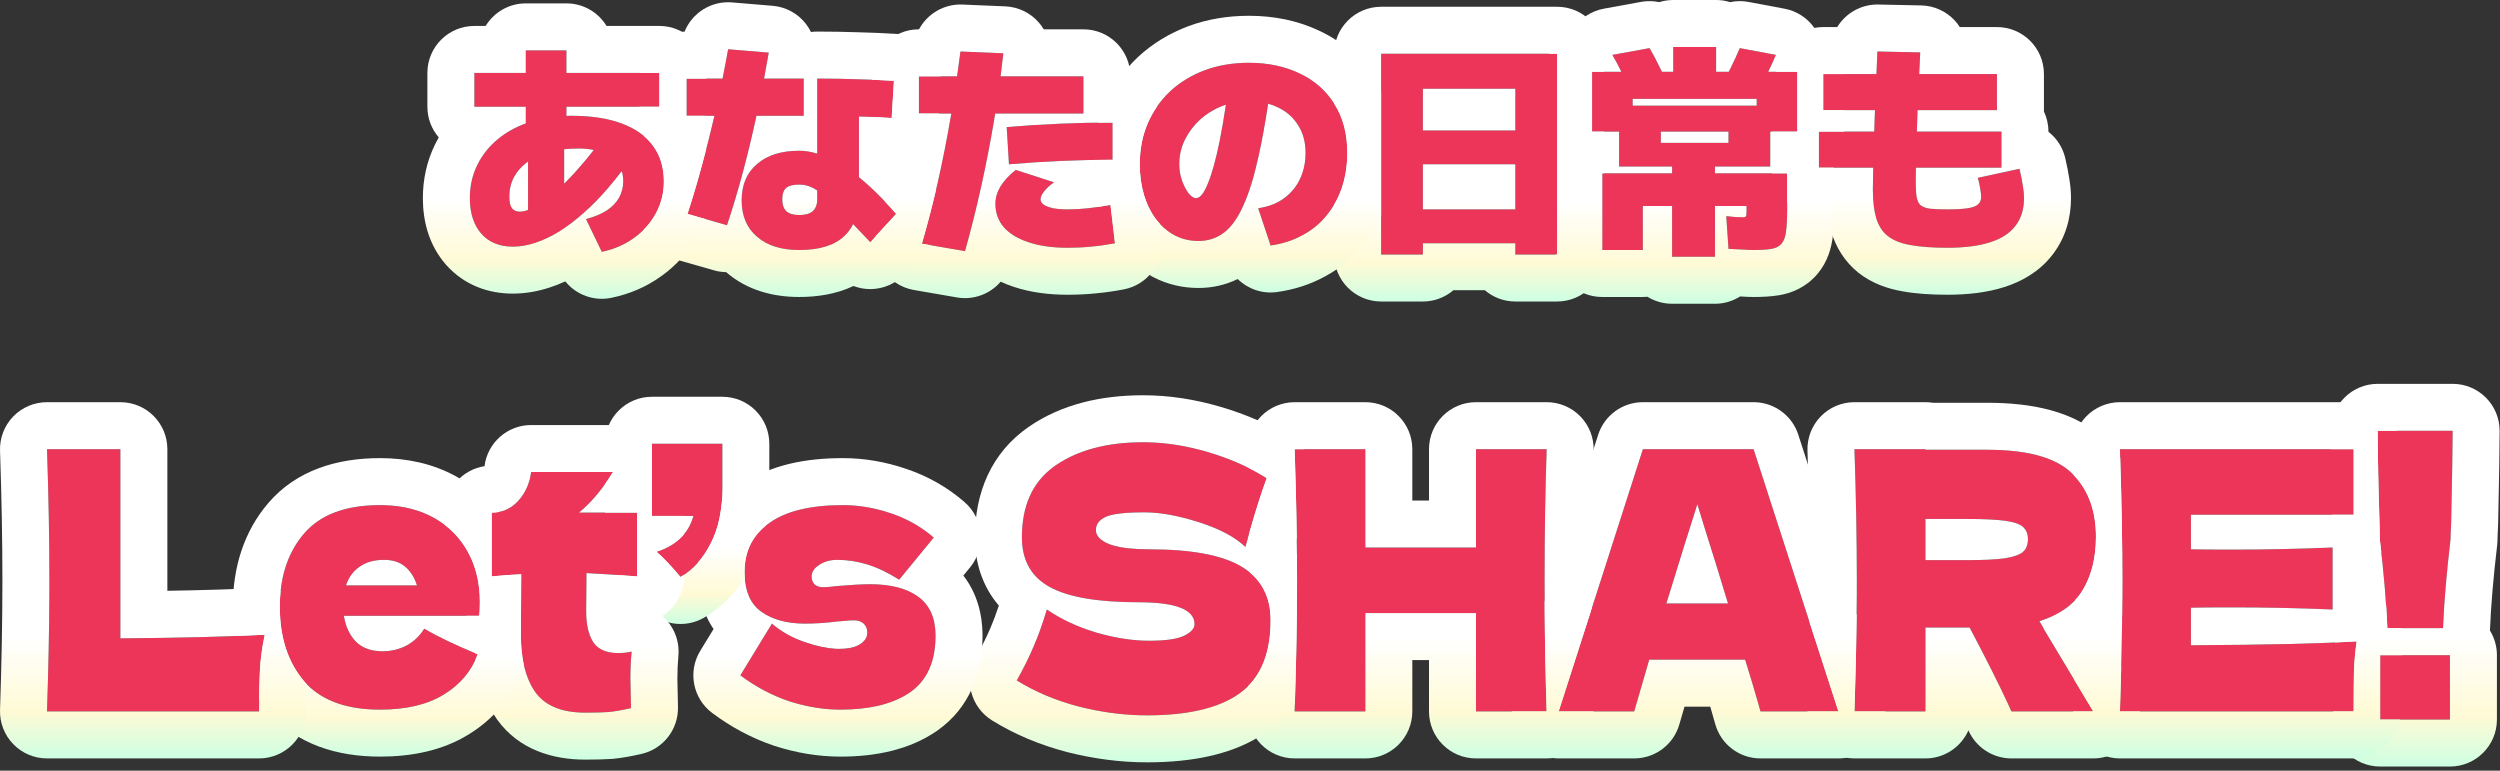
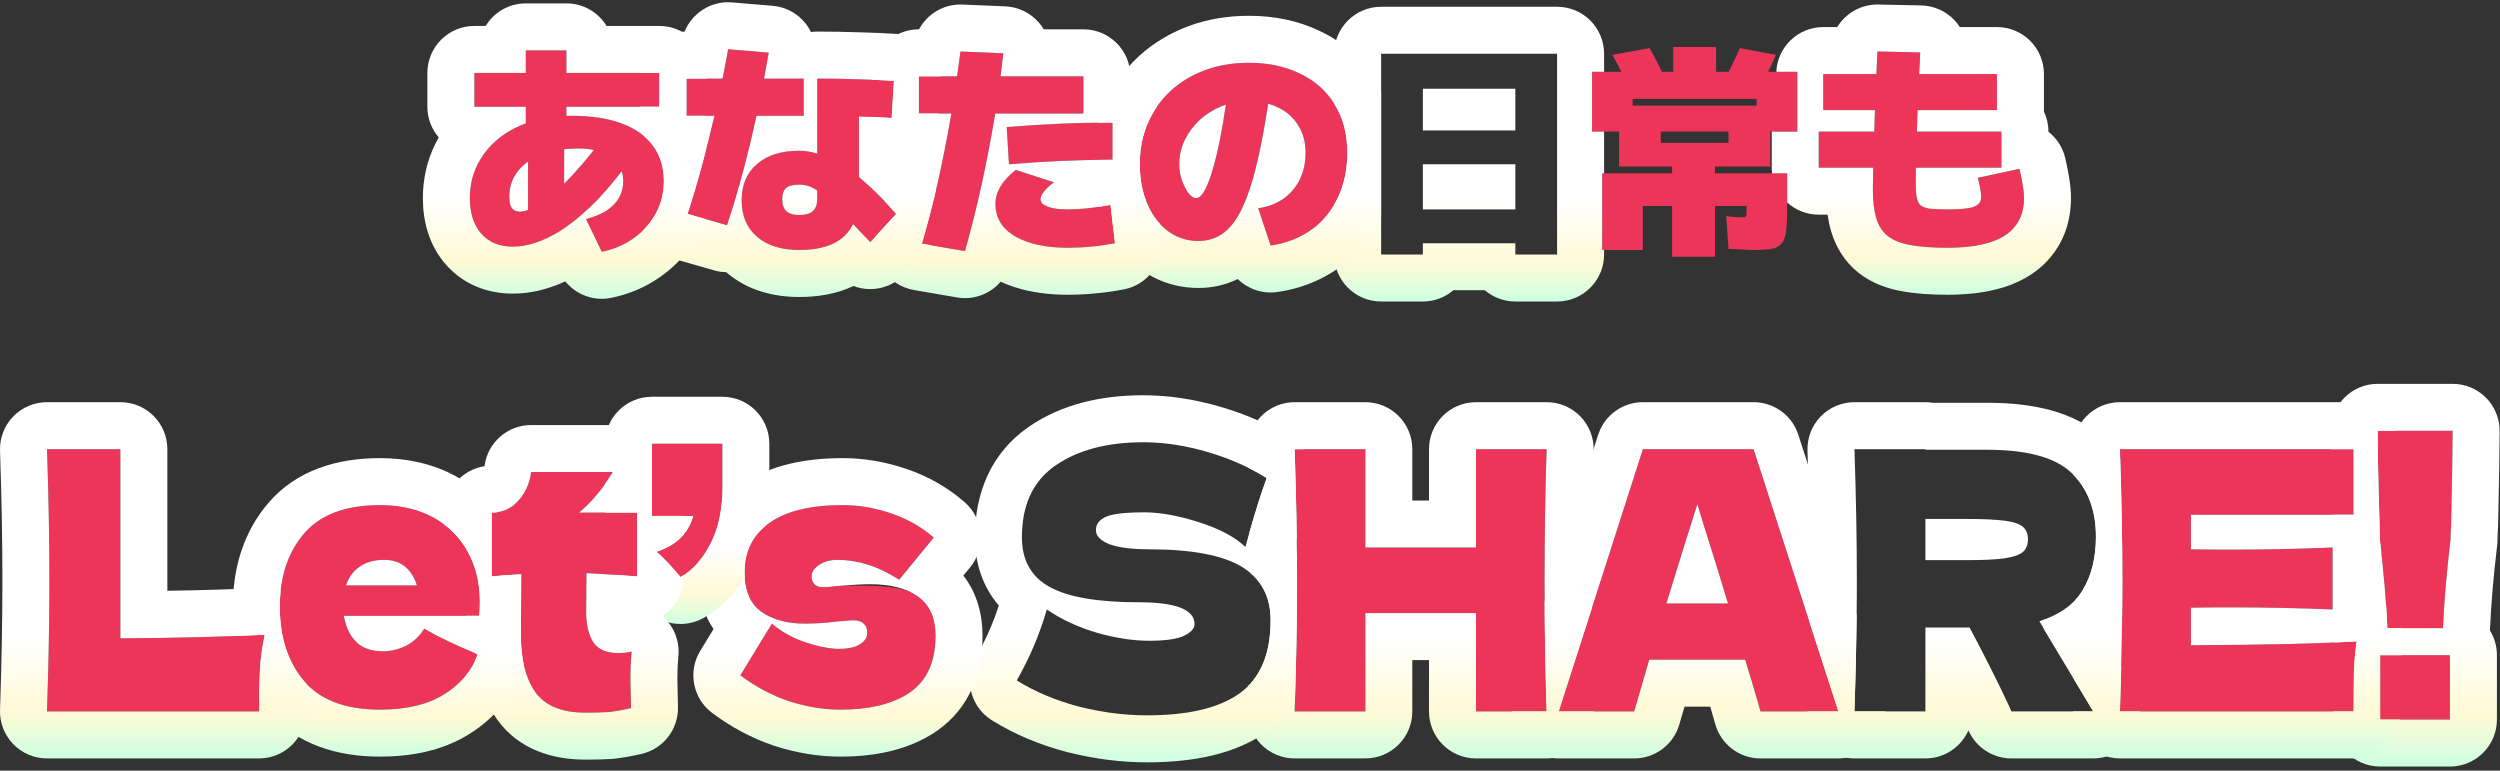
<svg xmlns="http://www.w3.org/2000/svg" width="266" height="82" viewBox="0 0 266 82" fill="none">
  <rect x="0" y="0" width="266" height="82" fill="#333333" stroke="none" />
  <path d="M260.96 45.84C260.96 47.547 260.907 50.832 260.8 55.696C260.758 56.464 260.736 57.029 260.736 57.392C260.31 60.997 260.043 64.144 259.936 66.832H254.016C253.91 64.144 253.643 60.997 253.216 57.392L253.184 55.696C253.056 51.77 252.992 48.485 252.992 45.84H260.96ZM260.672 76.56H253.248V69.712H260.672V76.56Z" fill="#ED3559" />
  <path d="M233.114 68.656C241.221 68.613 247.098 68.475 250.746 68.24C250.597 69.285 250.501 70.363 250.458 71.472C250.437 72.581 250.426 73.989 250.426 75.696H225.562C225.733 70.725 225.818 66.075 225.818 61.744C225.818 57.413 225.733 52.763 225.562 47.792H250.426V54.768H233.114V58.448C234.138 58.469 235.653 58.48 237.658 58.48C241.05 58.48 244.56 58.405 248.186 58.256V64.848C244.56 64.699 241.05 64.624 237.658 64.624C235.653 64.624 234.138 64.635 233.114 64.656V68.656Z" fill="#ED3559" />
-   <path d="M223.008 57.104C223.008 59.323 222.55 61.2 221.632 62.736C220.736 64.272 219.19 65.392 216.992 66.096C217.248 66.501 217.43 66.821 217.536 67.056L222.72 75.696H214.016C213.078 73.584 211.595 70.608 209.568 66.768H204.864V75.696H197.312C197.483 70.725 197.568 66.075 197.568 61.744C197.568 57.413 197.483 52.763 197.312 47.792H204.864V47.856H211.424C215.734 47.856 218.742 48.688 220.448 50.352C222.155 52.016 223.008 54.267 223.008 57.104ZM204.864 55.216V59.6H209.184C210.998 59.6 212.363 59.536 213.28 59.408C214.219 59.259 214.87 59.035 215.232 58.736C215.595 58.416 215.776 57.957 215.776 57.36C215.776 56.805 215.606 56.379 215.264 56.08C214.923 55.76 214.283 55.536 213.344 55.408C212.406 55.28 211.019 55.216 209.184 55.216H204.864Z" fill="#ED3559" />
  <path d="M187.317 75.696C186.911 74.224 186.367 72.389 185.685 70.192H175.477L173.877 75.696H165.845L174.805 47.792H186.581L195.605 75.696H187.317ZM183.861 64.208C183.05 61.52 182.218 58.832 181.365 56.144L180.597 53.648C179.85 55.973 178.751 59.493 177.301 64.208H183.861Z" fill="#ED3559" />
  <path d="M164.566 47.792C164.416 52.123 164.342 56.773 164.342 61.744C164.342 66.715 164.416 71.365 164.566 75.696H157.046V65.232H145.27V75.696H137.75C137.92 70.725 138.006 66.075 138.006 61.744C138.006 57.413 137.92 52.763 137.75 47.792H145.27V58.256H157.046V47.792H164.566Z" fill="#ED3559" />
-   <path d="M108.187 72.4C108.913 71.099 109.51 69.894 109.979 68.784C110.47 67.653 110.939 66.341 111.387 64.848C112.902 65.894 114.662 66.715 116.667 67.312C118.673 67.888 120.539 68.176 122.267 68.176C124.038 68.176 125.286 67.995 126.011 67.632C126.737 67.269 127.099 66.864 127.099 66.416C127.099 64.859 125.115 64.08 121.147 64.08C116.795 64.08 113.638 63.536 111.675 62.448C109.713 61.36 108.731 59.6 108.731 57.168C108.731 53.712 109.926 51.163 112.315 49.52C114.705 47.877 117.809 47.056 121.627 47.056C123.846 47.056 126.118 47.398 128.443 48.08C130.79 48.763 132.902 49.691 134.779 50.864C134.161 52.55 133.51 54.608 132.827 57.04C132.699 57.552 132.593 57.936 132.507 58.192C131.419 57.147 129.777 56.272 127.579 55.568C125.382 54.864 123.441 54.512 121.755 54.512C119.729 54.512 118.363 54.672 117.659 54.992C116.955 55.312 116.603 55.782 116.603 56.4C116.603 57.019 117.083 57.52 118.043 57.904C119.025 58.267 120.433 58.448 122.267 58.448C126.79 58.448 130.075 59.067 132.123 60.304C134.171 61.541 135.195 63.44 135.195 66C135.195 69.584 134.107 72.165 131.931 73.744C129.755 75.323 126.459 76.112 122.043 76.112C119.675 76.112 117.265 75.803 114.811 75.184C112.358 74.544 110.15 73.616 108.187 72.4Z" fill="#ED3559" />
-   <path d="M89.43 75.504C87.638 75.504 85.814 75.206 83.957 74.608C82.123 73.99 80.395 73.072 78.773 71.856L82.133 66.352C83.115 67.206 84.299 67.867 85.686 68.336C87.072 68.805 88.267 69.04 89.269 69.04C90.23 69.04 90.966 68.88 91.478 68.56C92.011 68.24 92.278 67.824 92.278 67.312C92.278 66.907 92.15 66.587 91.894 66.352C91.638 66.118 91.285 66 90.838 66C90.56 66 90.24 66.022 89.877 66.064C89.536 66.085 89.259 66.107 89.046 66.128C87.936 66.278 86.795 66.352 85.621 66.352C83.723 66.352 82.176 65.925 80.981 65.072C79.808 64.219 79.222 62.811 79.222 60.848C79.222 58.608 80.107 56.87 81.877 55.632C83.648 54.373 86.251 53.744 89.686 53.744C91.371 53.744 93.067 54.032 94.773 54.608C96.501 55.184 98.027 56.048 99.35 57.2L95.669 61.68C94.454 60.912 93.312 60.368 92.246 60.048C91.2 59.728 90.144 59.568 89.078 59.568C88.331 59.568 87.691 59.749 87.157 60.112C86.624 60.453 86.358 60.859 86.358 61.328C86.358 61.691 86.464 61.979 86.677 62.192C86.912 62.384 87.211 62.48 87.573 62.48C87.936 62.48 88.438 62.438 89.078 62.352C90.635 62.224 91.797 62.16 92.566 62.16C94.784 62.16 96.501 62.608 97.718 63.504C98.933 64.4 99.541 65.776 99.541 67.632C99.541 70.384 98.645 72.389 96.853 73.648C95.061 74.885 92.587 75.504 89.43 75.504Z" fill="#ED3559" />
+   <path d="M89.43 75.504C87.638 75.504 85.814 75.206 83.957 74.608C82.123 73.99 80.395 73.072 78.773 71.856L82.133 66.352C83.115 67.206 84.299 67.867 85.686 68.336C87.072 68.805 88.267 69.04 89.269 69.04C90.23 69.04 90.966 68.88 91.478 68.56C92.011 68.24 92.278 67.824 92.278 67.312C92.278 66.907 92.15 66.587 91.894 66.352C91.638 66.118 91.285 66 90.838 66C90.56 66 90.24 66.022 89.877 66.064C89.536 66.085 89.259 66.107 89.046 66.128C87.936 66.278 86.795 66.352 85.621 66.352C83.723 66.352 82.176 65.925 80.981 65.072C79.808 64.219 79.222 62.811 79.222 60.848C79.222 58.608 80.107 56.87 81.877 55.632C83.648 54.373 86.251 53.744 89.686 53.744C91.371 53.744 93.067 54.032 94.773 54.608C96.501 55.184 98.027 56.048 99.35 57.2L95.669 61.68C94.454 60.912 93.312 60.368 92.246 60.048C91.2 59.728 90.144 59.568 89.078 59.568C88.331 59.568 87.691 59.749 87.157 60.112C86.624 60.453 86.358 60.859 86.358 61.328C86.358 61.691 86.464 61.979 86.677 62.192C86.912 62.384 87.211 62.48 87.573 62.48C87.936 62.48 88.438 62.438 89.078 62.352C94.784 62.16 96.501 62.608 97.718 63.504C98.933 64.4 99.541 65.776 99.541 67.632C99.541 70.384 98.645 72.389 96.853 73.648C95.061 74.885 92.587 75.504 89.43 75.504Z" fill="#ED3559" />
  <path d="M76.855 51.984C76.855 54.288 76.439 56.24 75.607 57.84C74.797 59.44 73.73 60.624 72.407 61.392C71.405 60.197 70.551 59.301 69.847 58.704C71.959 58.021 73.271 56.752 73.783 54.896H69.367V47.216H76.855V51.984Z" fill="#ED3559" />
  <path d="M67.777 61.328C65.814 61.179 64.022 61.062 62.401 60.976L62.369 65.072C62.369 66.438 62.614 67.515 63.105 68.304C63.617 69.094 64.513 69.488 65.793 69.488C66.284 69.488 66.753 69.435 67.201 69.328C67.116 70.267 67.073 71.227 67.073 72.208C67.073 72.656 67.094 73.701 67.137 75.344C66.198 75.558 65.409 75.696 64.769 75.76C64.129 75.803 63.297 75.824 62.273 75.824C59.777 75.824 58.006 75.099 56.961 73.648C55.937 72.198 55.425 70.181 55.425 67.6L55.457 61.104C54.454 61.147 53.409 61.221 52.321 61.328V54.544C53.43 54.544 54.369 54.128 55.137 53.296C55.905 52.443 56.364 51.419 56.513 50.224H65.217C64.129 52.016 62.924 53.456 61.601 54.544H67.777V61.328Z" fill="#ED3559" />
  <path d="M47.022 65.52H36.59C36.76 66.629 37.176 67.536 37.837 68.24C38.52 68.944 39.48 69.296 40.718 69.296C41.614 69.296 42.456 69.094 43.245 68.688C44.035 68.261 44.664 67.664 45.133 66.896C46.563 67.728 48.462 68.635 50.83 69.616C50.168 71.408 48.963 72.838 47.214 73.904C45.486 74.971 43.224 75.504 40.429 75.504C36.803 75.504 34.115 74.501 32.365 72.496C30.637 70.469 29.773 67.824 29.773 64.56C29.773 61.36 30.637 58.758 32.365 56.752C34.093 54.747 36.782 53.744 40.429 53.744C42.605 53.744 44.493 54.181 46.093 55.056C47.694 55.931 48.92 57.147 49.773 58.704C50.627 60.24 51.053 62.011 51.053 64.016C51.053 64.677 51.032 65.179 50.989 65.52H47.022ZM40.877 59.568C39.811 59.568 38.936 59.813 38.254 60.304C37.571 60.773 37.091 61.435 36.813 62.288H44.365C44.109 61.456 43.694 60.795 43.117 60.304C42.541 59.813 41.795 59.568 40.877 59.568Z" fill="#ED3559" />
  <path d="M12.808 67.92C18.994 67.877 24.114 67.749 28.168 67.536C27.89 68.837 27.72 70.096 27.656 71.312C27.592 72.507 27.56 73.968 27.56 75.696H5C5.17 70.725 5.256 66.075 5.256 61.744C5.256 57.413 5.17 52.763 5 47.792H12.808V67.92Z" fill="#ED3559" />
  <path d="M260.96 40.84C263.721 40.84 265.96 43.078 265.96 45.84C265.96 47.61 265.905 50.949 265.799 55.806C265.798 55.862 265.796 55.918 265.793 55.974C265.751 56.727 265.736 57.176 265.736 57.392C265.736 57.588 265.724 57.785 265.701 57.98C265.285 61.497 265.033 64.508 264.933 67.03C264.932 67.049 264.93 67.069 264.929 67.088C265.4 67.851 265.672 68.749 265.672 69.712V76.56C265.672 79.321 263.433 81.56 260.672 81.56H253.248C250.487 81.559 248.248 79.321 248.248 76.56V75.696H250.426C250.426 73.99 250.437 72.581 250.458 71.472C250.501 70.362 250.597 69.285 250.746 68.24C250.055 68.285 249.284 68.322 248.434 68.359C248.566 67.888 248.765 67.446 249.021 67.042C249.02 67.038 249.021 67.034 249.021 67.03C248.92 64.508 248.667 61.497 248.251 57.98C248.232 57.816 248.22 57.651 248.217 57.486L248.187 55.858C248.174 55.489 248.165 55.126 248.154 54.768H250.426V47.792H248.004C247.997 47.109 247.992 46.458 247.992 45.84C247.992 43.078 250.231 40.84 252.992 40.84H260.96ZM252.992 45.84C252.992 48.485 253.057 51.771 253.185 55.696L253.216 57.392C253.642 60.997 253.91 64.144 254.017 66.832H259.937C260.043 64.144 260.31 60.997 260.736 57.392C260.736 57.21 260.741 56.979 260.752 56.696L260.8 55.696C260.906 50.832 260.96 47.547 260.96 45.84H252.992ZM260.672 76.56V69.712H253.248V76.56H260.672Z" fill="url(#paint0_linear_460_38623)" />
  <path d="M250.426 47.792H225.563C225.733 52.763 225.818 57.413 225.818 61.744L225.814 63.383C225.796 67.242 225.712 71.347 225.563 75.696H250.426C250.426 73.99 250.437 72.581 250.458 71.472C250.501 70.362 250.597 69.285 250.746 68.24C247.098 68.475 241.221 68.614 233.114 68.656V64.656C234.138 64.635 235.653 64.624 237.658 64.624C241.05 64.624 244.56 64.698 248.187 64.848V58.256C244.56 58.405 241.05 58.48 237.658 58.48C235.653 58.48 234.138 58.47 233.114 58.448V54.768H250.426V47.792ZM252.992 45.84C252.992 48.485 253.057 51.771 253.185 55.696L253.216 57.392C253.272 57.87 253.326 58.341 253.377 58.803C253.314 58.849 253.251 58.894 253.187 58.937V63.878C253.429 64.014 253.66 64.17 253.879 64.346C253.938 65.214 253.985 66.043 254.017 66.832H255.542C255.741 67.51 255.799 68.23 255.696 68.947C255.66 69.199 255.629 69.454 255.601 69.712H253.248V76.56H255.35C254.94 78.909 252.893 80.696 250.426 80.696H225.563C224.207 80.696 222.909 80.145 221.967 79.17C221.065 78.236 220.564 76.99 220.563 75.696H222.721L220.664 72.269C220.745 69.334 220.794 66.524 220.811 63.837C221.127 63.497 221.402 63.131 221.632 62.736C222.549 61.2 223.008 59.322 223.008 57.103C223.008 54.378 222.219 52.196 220.644 50.553C220.619 49.7 220.595 48.837 220.565 47.964C220.519 46.609 221.025 45.292 221.967 44.317C222.909 43.343 224.207 42.792 225.563 42.792H250.426C252.495 42.792 254.27 44.048 255.03 45.84H252.992Z" fill="url(#paint1_linear_460_38623)" />
  <path d="M223.008 57.103C223.008 54.444 222.258 52.3 220.758 50.671L220.448 50.352C218.848 48.792 216.104 47.963 212.217 47.865L211.424 47.855V42.855C216.08 42.855 220.785 43.697 223.938 46.772C224.567 47.384 225.117 48.039 225.591 48.73C225.741 53.349 225.818 57.687 225.818 61.744C225.818 62.974 225.81 64.23 225.796 65.512C225.243 66.405 224.584 67.182 223.85 67.86L225.698 70.94C225.661 72.492 225.618 74.077 225.563 75.696H227.719C227.719 76.545 227.504 77.394 227.071 78.159C226.184 79.727 224.522 80.696 222.721 80.696H214.017C212.041 80.696 210.25 79.532 209.447 77.727C209.445 77.721 209.442 77.716 209.439 77.711C208.664 79.468 206.908 80.696 204.864 80.696H197.313C195.957 80.696 194.659 80.145 193.717 79.17C192.815 78.236 192.314 76.99 192.313 75.696H195.605L192.535 66.206C192.555 64.681 192.568 63.194 192.568 61.744C192.568 57.478 192.484 52.885 192.315 47.964C192.269 46.609 192.775 45.292 193.717 44.317C194.659 43.343 195.957 42.792 197.313 42.792H204.864V47.792H197.313C197.483 52.763 197.568 57.413 197.568 61.744L197.564 63.383C197.546 67.242 197.462 71.347 197.313 75.696H204.864V66.768H209.568C211.342 70.127 212.698 72.826 213.639 74.863L214.017 75.696H222.721L217.536 67.056C217.429 66.821 217.248 66.501 216.992 66.096C219.189 65.392 220.736 64.272 221.632 62.736C222.549 61.2 223.008 59.322 223.008 57.103ZM209.185 55.216C211.019 55.216 212.405 55.28 213.344 55.408C214.282 55.536 214.923 55.76 215.265 56.08L215.384 56.198C215.645 56.488 215.776 56.875 215.776 57.36L215.768 57.577C215.728 58.07 215.55 58.456 215.232 58.736C214.87 59.035 214.219 59.259 213.28 59.408C212.363 59.536 210.998 59.6 209.185 59.6H204.864V55.216H209.185ZM204.864 42.792C205.135 42.792 205.4 42.814 205.659 42.855H211.424V47.855H204.864V42.792Z" fill="url(#paint2_linear_460_38623)" />
  <path d="M186.581 42.792L186.783 42.796C188.868 42.88 190.691 44.254 191.338 46.253L197.547 65.452C197.512 68.701 197.435 72.116 197.312 75.696H200.604C200.603 76.74 200.277 77.772 199.647 78.638C198.707 79.931 197.204 80.696 195.604 80.696H187.316C185.066 80.696 183.093 79.193 182.496 77.023C182.344 76.472 182.169 75.862 181.973 75.192H179.23L178.678 77.092C178.057 79.227 176.101 80.696 173.877 80.696H165.845C164.247 80.696 162.746 79.932 161.805 78.642C161.173 77.775 160.847 76.742 160.847 75.696H164.565C164.439 72.026 164.369 68.125 164.35 63.995L170.044 46.264C170.708 44.195 172.632 42.792 174.805 42.792H186.581ZM174.805 47.792L165.845 75.696H173.877L175.477 70.192H185.685C186.196 71.84 186.63 73.284 186.986 74.523L187.316 75.696H195.604L186.581 47.792H174.805ZM181.364 56.144C182.218 58.831 183.05 61.52 183.86 64.208H177.301C178.751 59.493 179.85 55.973 180.597 53.648L181.364 56.144Z" fill="url(#paint3_linear_460_38623)" />
  <path d="M152.046 47.792C152.046 45.031 154.284 42.792 157.046 42.792H164.565C165.921 42.792 167.22 43.342 168.162 44.317C169.104 45.292 169.609 46.609 169.563 47.964C169.415 52.23 169.342 56.823 169.342 61.744C169.342 62.767 169.346 63.775 169.353 64.769L165.845 75.696H169.564C169.564 76.99 169.064 78.236 168.162 79.17C167.22 80.145 165.921 80.696 164.565 80.696H157.046C154.285 80.696 152.046 78.457 152.046 75.696V70.231H150.27V75.696C150.269 78.457 148.031 80.696 145.27 80.696H137.75C136.394 80.696 135.096 80.145 134.154 79.17C133.212 78.195 132.706 76.879 132.753 75.524C132.783 74.663 132.806 73.812 132.83 72.971C134.406 71.373 135.195 69.05 135.195 66C135.195 63.839 134.463 62.151 133.003 60.933C132.999 59.513 132.985 58.059 132.963 56.568C133.597 54.341 134.201 52.439 134.779 50.864C134.149 50.47 133.491 50.103 132.808 49.765C132.789 49.169 132.774 48.569 132.753 47.964C132.706 46.609 133.212 45.292 134.154 44.317C135.096 43.343 136.394 42.792 137.75 42.792H145.27C148.031 42.792 150.27 45.031 150.27 47.792V53.256H152.046V47.792ZM157.046 58.256H145.27V47.792H137.75C137.921 52.763 138.006 57.413 138.006 61.744L138.002 63.383C137.983 67.242 137.899 71.347 137.75 75.696H145.27V65.231H157.046V75.696H164.565C164.453 72.448 164.383 69.02 164.355 65.412L164.342 61.744C164.342 56.773 164.416 52.123 164.565 47.792H157.046V58.256Z" fill="url(#paint4_linear_460_38623)" />
  <path d="M121.147 64.08C125.115 64.08 127.1 64.859 127.1 66.416L127.095 66.499C127.052 66.914 126.691 67.292 126.011 67.632C125.285 67.994 124.038 68.176 122.268 68.176C120.54 68.176 118.672 67.888 116.667 67.311C114.662 66.714 112.902 65.893 111.388 64.848C110.94 66.341 110.47 67.653 109.979 68.784C109.51 69.894 108.913 71.099 108.187 72.4C110.15 73.616 112.358 74.544 114.812 75.184C116.958 75.725 119.072 76.03 121.153 76.098L122.043 76.112C126.321 76.112 129.548 75.371 131.724 73.89L131.932 73.744C133.972 72.264 135.055 69.903 135.183 66.66L135.195 66C135.195 63.44 134.171 61.541 132.123 60.304C130.075 59.066 126.79 58.448 122.268 58.448C120.662 58.448 119.384 58.309 118.432 58.031L118.043 57.904C117.083 57.52 116.604 57.019 116.604 56.4C116.604 55.782 116.955 55.312 117.659 54.992C118.363 54.672 119.728 54.512 121.755 54.512C123.44 54.512 125.382 54.864 127.579 55.568C129.776 56.272 131.419 57.147 132.507 58.192C132.592 57.936 132.699 57.552 132.827 57.04C133.51 54.608 134.161 52.55 134.779 50.864L137.873 51.999C137.918 53.788 137.953 55.532 137.975 57.231C137.865 57.606 137.754 57.993 137.642 58.392C137.633 58.425 137.624 58.457 137.615 58.49C137.747 58.647 137.872 58.809 137.993 58.972C138.001 59.91 138.006 60.834 138.006 61.744C138.006 65.814 137.927 70.166 137.776 74.801C137.016 75.918 136.057 76.928 134.867 77.791C131.445 80.273 126.895 81.112 122.043 81.112C119.236 81.112 116.415 80.745 113.589 80.032C113.576 80.029 113.562 80.026 113.549 80.022C110.659 79.269 107.981 78.154 105.554 76.65C103.283 75.243 102.519 72.299 103.819 69.966C104.476 68.787 104.989 67.746 105.374 66.836L105.393 66.793C105.684 66.122 105.979 65.337 106.277 64.43C104.571 62.453 103.731 59.934 103.731 57.168C103.731 52.427 105.463 48.163 109.482 45.399C112.933 43.027 117.114 42.056 121.627 42.056C124.364 42.056 127.111 42.478 129.852 43.282L129.851 43.283C132.589 44.081 135.127 45.185 137.43 46.624C137.938 46.942 138.373 47.34 138.725 47.792H137.75C137.799 49.221 137.838 50.623 137.873 51.999L134.779 50.864C133.137 49.838 131.314 48.999 129.312 48.348L128.443 48.08C126.263 47.44 124.13 47.1 122.044 47.06L121.627 47.056C117.809 47.056 114.705 47.877 112.315 49.52L112.095 49.677C109.852 51.323 108.731 53.82 108.731 57.168L108.743 57.616C108.858 59.817 109.835 61.428 111.675 62.448C113.637 63.536 116.795 64.08 121.147 64.08Z" fill="url(#paint5_linear_460_38623)" />
  <path d="M74.222 60.848C74.222 60.514 74.235 60.183 74.26 59.857C74.768 59.281 75.218 58.609 75.607 57.84C76.243 56.617 76.634 55.189 76.784 53.556C77.409 52.815 78.146 52.141 78.995 51.546C81.973 49.436 85.777 48.744 89.686 48.744C91.951 48.744 94.186 49.132 96.372 49.87H96.371C98.694 50.647 100.799 51.831 102.634 53.43C104.673 55.206 104.93 58.284 103.213 60.374L102.5 61.24C103.951 63.102 104.541 65.373 104.541 67.632C104.541 71.544 103.194 75.304 99.728 77.739C99.717 77.747 99.705 77.755 99.694 77.763C96.769 79.782 93.166 80.504 89.43 80.504C87.074 80.504 84.733 80.11 82.426 79.367C82.404 79.36 82.381 79.353 82.359 79.346C79.998 78.549 77.8 77.375 75.773 75.856C73.712 74.309 73.163 71.45 74.506 69.251L75.922 66.931C74.672 65.084 74.222 62.902 74.222 60.848ZM79.228 61.209C79.297 62.984 79.881 64.272 80.981 65.072C82.176 65.925 83.723 66.352 85.621 66.352C86.794 66.352 87.937 66.277 89.046 66.128C89.259 66.107 89.537 66.085 89.878 66.064C90.24 66.021 90.561 66 90.838 66C91.286 66 91.638 66.117 91.894 66.352C92.15 66.586 92.277 66.906 92.277 67.311C92.277 67.823 92.011 68.24 91.478 68.56L91.275 68.673C90.778 68.918 90.11 69.04 89.269 69.04L88.885 69.029C87.965 68.978 86.899 68.747 85.686 68.336C84.299 67.867 83.115 67.205 82.134 66.352L78.773 71.856C80.395 73.071 82.123 73.99 83.957 74.608C85.581 75.131 87.181 75.425 88.756 75.49L89.43 75.504C92.39 75.504 94.75 74.96 96.51 73.873L96.853 73.647C98.645 72.389 99.541 70.384 99.541 67.632C99.541 65.776 98.934 64.4 97.718 63.504C96.502 62.608 94.784 62.16 92.565 62.16C91.797 62.16 90.634 62.224 89.077 62.352C88.437 62.437 87.936 62.48 87.573 62.48C87.211 62.48 86.912 62.384 86.678 62.192C86.464 61.979 86.358 61.691 86.357 61.328C86.357 60.918 86.562 60.556 86.97 60.243L87.157 60.112C87.691 59.75 88.331 59.568 89.077 59.568C90.144 59.568 91.2 59.728 92.245 60.048C93.312 60.368 94.454 60.912 95.67 61.68L99.35 57.2C98.11 56.12 96.691 55.294 95.095 54.72L94.773 54.608C93.28 54.104 91.795 53.821 90.318 53.758L89.686 53.744C86.251 53.744 83.649 54.373 81.878 55.632L81.556 55.87C80 57.089 79.222 58.748 79.222 60.848L79.228 61.209Z" fill="url(#paint6_linear_460_38623)" />
  <path d="M76.856 42.216C79.617 42.216 81.855 44.455 81.856 47.216V51.984C81.855 53.326 81.741 54.645 81.491 55.923C79.979 57.137 79.222 58.778 79.222 60.848C79.222 61.081 79.23 61.307 79.247 61.525C78.15 63.22 76.724 64.667 74.918 65.716C72.816 66.936 70.14 66.469 68.577 64.606C67.65 63.502 67.005 62.85 66.612 62.517C66.156 62.13 65.782 61.67 65.497 61.166C66.23 61.216 66.99 61.268 67.777 61.328V54.544H64.367V51.518C64.658 51.109 64.941 50.678 65.217 50.224H64.367V47.216C64.367 44.455 66.606 42.216 69.367 42.216H76.856ZM69.367 54.895H73.783C73.271 56.751 71.96 58.021 69.848 58.704C70.552 59.301 71.405 60.197 72.407 61.392C73.73 60.624 74.797 59.44 75.607 57.84C76.439 56.24 76.855 54.288 76.856 51.984V47.216H69.367V54.895Z" fill="url(#paint7_linear_460_38623)" />
  <path d="M65.217 45.224C66.891 45.224 68.444 46.062 69.367 47.438V54.895H72.777V56.846C72.087 57.675 71.112 58.295 69.848 58.704C70.552 59.301 71.405 60.197 72.407 61.392C72.533 61.318 72.656 61.24 72.777 61.159V61.328C72.777 62.72 72.197 64.049 71.176 64.995C70.955 65.2 70.716 65.381 70.466 65.541C70.469 65.544 70.472 65.546 70.475 65.549C71.691 66.603 72.326 68.177 72.181 69.78C72.11 70.562 72.073 71.372 72.073 72.208C72.073 72.577 72.093 73.551 72.136 75.214C72.198 77.596 70.569 79.692 68.245 80.22C67.194 80.459 66.186 80.643 65.267 80.735C65.212 80.741 65.157 80.745 65.102 80.749C64.306 80.802 63.351 80.824 62.273 80.824C58.854 80.824 55.228 79.796 52.904 76.571C52.895 76.558 52.885 76.544 52.876 76.531C51.549 74.651 50.861 72.473 50.581 70.213C50.67 70.019 50.754 69.82 50.829 69.616C50.719 69.571 50.611 69.524 50.503 69.478C50.45 68.855 50.425 68.227 50.425 67.6C50.425 67.591 50.425 67.583 50.425 67.575L50.433 65.956C50.142 65.837 49.861 65.692 49.596 65.519H50.989C51.032 65.178 51.054 64.677 51.054 64.016C51.054 62.011 50.627 60.24 49.773 58.704C49.153 57.572 48.336 56.622 47.321 55.851V54.544C47.321 52.044 49.156 49.972 51.552 49.602C51.865 47.101 53.992 45.224 56.513 45.224H65.217ZM52.321 61.328C53.409 61.221 54.455 61.146 55.457 61.103L55.425 67.6C55.425 70.181 55.937 72.197 56.961 73.647C57.941 75.007 59.559 75.73 61.813 75.815L62.273 75.824C63.297 75.824 64.129 75.802 64.769 75.76C65.409 75.696 66.198 75.557 67.137 75.344C67.094 73.701 67.073 72.656 67.073 72.208C67.073 71.227 67.116 70.267 67.201 69.328C66.753 69.435 66.284 69.488 65.793 69.488C64.513 69.488 63.617 69.093 63.105 68.304C62.614 67.514 62.369 66.437 62.369 65.072L62.401 60.976C64.023 61.061 65.815 61.179 67.777 61.328V54.544H61.601C62.923 53.456 64.129 52.016 65.217 50.224H56.513C56.363 51.418 55.905 52.443 55.137 53.296C54.369 54.128 53.43 54.544 52.321 54.544V61.328Z" fill="url(#paint8_linear_460_38623)" />
  <path d="M51.054 64.016C51.054 62.011 50.627 60.24 49.773 58.704C48.973 57.244 47.845 56.084 46.389 55.224L46.094 55.056C44.594 54.236 42.84 53.8 40.834 53.749L40.43 53.744C36.782 53.744 34.093 54.747 32.365 56.752L32.052 57.135C30.533 59.085 29.773 61.56 29.773 64.56C29.773 67.824 30.637 70.469 32.365 72.496C34.005 74.376 36.471 75.375 39.761 75.492L40.43 75.504C43.224 75.504 45.486 74.971 47.214 73.904C48.963 72.838 50.168 71.408 50.829 69.616C48.461 68.635 46.563 67.728 45.134 66.895C44.664 67.663 44.035 68.261 43.245 68.688C42.456 69.093 41.614 69.296 40.718 69.296C39.481 69.296 38.52 68.944 37.838 68.24C37.177 67.536 36.761 66.629 36.59 65.519H50.989C51.021 65.263 51.042 64.918 51.05 64.481L51.054 64.016ZM40.878 59.568C41.795 59.568 42.541 59.813 43.117 60.304C43.693 60.794 44.109 61.456 44.365 62.288H36.813C37.091 61.435 37.571 60.773 38.254 60.304C38.937 59.813 39.812 59.568 40.878 59.568ZM55.457 61.103L55.425 67.6C55.425 68.728 55.522 69.749 55.718 70.662C55.668 70.891 55.604 71.12 55.52 71.347C54.44 74.275 52.453 76.565 49.816 78.173L49.815 78.172C47.059 79.865 43.807 80.504 40.43 80.504C35.908 80.504 31.606 79.232 28.598 75.783C28.585 75.769 28.573 75.754 28.561 75.74C28.201 75.318 27.87 74.881 27.565 74.433C27.578 73.244 27.608 72.203 27.655 71.311C27.719 70.096 27.891 68.837 28.168 67.536C27.175 67.588 26.119 67.635 24.998 67.677C24.846 66.662 24.773 65.62 24.773 64.56C24.773 60.423 25.913 56.581 28.578 53.488C31.576 50.009 35.902 48.744 40.43 48.744C43.282 48.744 46.027 49.321 48.492 50.669C50.266 51.639 51.776 52.92 52.978 54.49C52.766 54.525 52.548 54.544 52.321 54.544V61.328C53.409 61.221 54.455 61.146 55.457 61.103Z" fill="url(#paint9_linear_460_38623)" />
  <path d="M12.808 47.792H5C5.171 52.763 5.256 57.413 5.256 61.744L5.252 63.383C5.233 67.242 5.149 71.347 5 75.696H27.56C27.56 73.968 27.591 72.506 27.655 71.311C27.719 70.096 27.891 68.837 28.168 67.536C24.115 67.749 18.994 67.877 12.808 67.92V47.792ZM17.808 62.86C21.73 62.796 25.094 62.691 27.905 62.543C28.579 62.508 29.244 62.609 29.863 62.832C29.803 63.387 29.773 63.963 29.773 64.56C29.773 67.824 30.637 70.469 32.365 72.496C32.442 72.584 32.521 72.669 32.602 72.753C32.575 73.601 32.56 74.58 32.56 75.696C32.559 78.457 30.321 80.696 27.56 80.696H5C3.644 80.696 2.346 80.145 1.404 79.17C0.462 78.195 -0.044 76.879 0.003 75.524C0.172 70.603 0.256 66.01 0.256 61.744C0.256 57.478 0.172 52.885 0.003 47.964C-0.044 46.609 0.462 45.292 1.404 44.317C2.346 43.343 3.644 42.792 5 42.792H12.808C15.569 42.792 17.808 45.031 17.808 47.792V62.86Z" fill="url(#paint10_linear_460_38623)" />
  <path d="M207.193 26.36C205.625 26.36 204.321 26.264 203.281 26.072C202.257 25.896 201.449 25.576 200.857 25.112C200.281 24.648 199.873 24.016 199.633 23.216C199.393 22.416 199.273 21.4 199.273 20.168C199.273 19.8 199.281 19.24 199.297 18.488C199.313 17.736 199.337 16.848 199.369 15.824C199.401 14.8 199.433 13.704 199.465 12.536C199.513 11.352 199.561 10.16 199.609 8.96C199.657 7.744 199.705 6.584 199.753 5.48L204.313 5.576C204.265 6.488 204.217 7.472 204.169 8.528C204.121 9.584 204.073 10.648 204.025 11.72C203.993 12.792 203.961 13.824 203.929 14.816C203.897 15.808 203.873 16.696 203.857 17.48C203.841 18.264 203.833 18.888 203.833 19.352C203.833 20.024 203.865 20.56 203.929 20.96C203.993 21.344 204.129 21.632 204.337 21.824C204.561 22.016 204.897 22.144 205.345 22.208C205.809 22.256 206.425 22.28 207.193 22.28C208.105 22.28 208.826 22.24 209.354 22.16C209.882 22.08 210.249 21.944 210.457 21.752C210.681 21.56 210.793 21.296 210.793 20.96C210.793 20.72 210.753 20.384 210.673 19.952C210.593 19.504 210.513 19.16 210.433 18.92L214.873 17.96C215.049 18.728 215.169 19.336 215.233 19.784C215.313 20.232 215.354 20.664 215.354 21.08C215.354 22.264 215.049 23.248 214.441 24.032C213.849 24.816 212.945 25.4 211.729 25.784C210.529 26.168 209.017 26.36 207.193 26.36ZM193.513 17.84V14H212.953V17.84H193.513ZM193.993 11.72V7.88H212.473V11.72H193.993Z" fill="#ED3559" />
  <path d="M177.913 27.32V21.92H174.793V26.6H170.473V18.44H177.913V17.72H176.713V15.2H183.913V14H176.713V17.72H172.273V11.24H188.354V17.72H182.473V18.44H190.153V22.28C190.153 23.272 190.113 24.064 190.033 24.656C189.953 25.232 189.793 25.656 189.553 25.928C189.313 26.216 188.953 26.4 188.473 26.48C187.993 26.56 187.353 26.6 186.553 26.6C186.297 26.6 185.945 26.584 185.497 26.552C185.049 26.536 184.521 26.512 183.913 26.48L183.673 23C184.041 23.032 184.377 23.064 184.681 23.096C185.001 23.112 185.226 23.12 185.354 23.12C185.498 23.12 185.601 23.112 185.665 23.096C185.745 23.064 185.793 23.008 185.809 22.928C185.825 22.832 185.833 22.696 185.833 22.52V21.92H182.473V27.32H177.913ZM173.593 9.92C173.289 9.216 172.961 8.52 172.609 7.832C172.273 7.128 171.921 6.464 171.553 5.84L175.513 5.12C175.881 5.744 176.233 6.408 176.569 7.112C176.921 7.8 177.249 8.496 177.553 9.2L173.593 9.92ZM169.393 14V7.64H178.033V5H182.593V7.64H191.233V14H186.913V10.52H173.713V14H169.393ZM186.913 9.92L183.073 9.2C183.473 8.528 183.841 7.848 184.177 7.16C184.529 6.456 184.841 5.776 185.113 5.12L188.953 5.84C188.681 6.496 188.369 7.176 188.017 7.88C187.681 8.568 187.313 9.248 186.913 9.92Z" fill="#ED3559" />
-   <path d="M146.953 27.08V5.72H165.673V27.08H161.233V25.88H151.393V22.28H161.233V17.48H151.393V13.88H161.233V9.44H151.393V27.08H146.953Z" fill="#ED3559" />
  <path d="M133.873 22.16C134.641 22.048 135.338 21.832 135.962 21.512C136.586 21.176 137.114 20.752 137.546 20.24C137.994 19.728 138.329 19.136 138.553 18.464C138.793 17.792 138.913 17.064 138.913 16.28C138.913 15.128 138.649 14.144 138.121 13.328C137.609 12.496 136.898 11.864 135.986 11.432C135.074 10.984 134.034 10.76 132.866 10.76C131.858 10.76 130.905 10.936 130.009 11.288C129.129 11.64 128.346 12.128 127.658 12.752C126.986 13.376 126.449 14.096 126.049 14.912C125.665 15.712 125.474 16.568 125.474 17.48C125.474 18.024 125.562 18.576 125.738 19.136C125.93 19.68 126.162 20.144 126.434 20.528C126.722 20.896 127.001 21.08 127.273 21.08C127.689 21.08 128.105 20.56 128.521 19.52C128.953 18.48 129.37 16.976 129.77 15.008C130.17 13.024 130.537 10.648 130.873 7.88L135.313 8.36C134.882 11.608 134.418 14.344 133.922 16.568C133.442 18.776 132.897 20.544 132.289 21.872C131.697 23.2 131.01 24.16 130.226 24.752C129.442 25.344 128.537 25.64 127.513 25.64C126.601 25.64 125.761 25.44 124.993 25.04C124.241 24.64 123.585 24.08 123.025 23.36C122.465 22.624 122.033 21.76 121.729 20.768C121.425 19.76 121.273 18.664 121.273 17.48C121.273 15.896 121.554 14.448 122.114 13.136C122.69 11.808 123.489 10.664 124.513 9.704C125.553 8.744 126.778 8 128.186 7.472C129.61 6.944 131.178 6.68 132.89 6.68C134.906 6.68 136.698 7.056 138.266 7.808C139.85 8.544 141.09 9.632 141.986 11.072C142.898 12.496 143.354 14.232 143.354 16.28C143.354 17.608 143.162 18.84 142.778 19.976C142.394 21.096 141.841 22.088 141.121 22.952C140.417 23.816 139.561 24.512 138.553 25.04C137.561 25.584 136.441 25.944 135.193 26.12L133.873 22.16Z" fill="#ED3559" />
  <path d="M98.09 25.928C98.713 23.784 99.273 21.624 99.769 19.448C100.265 17.256 100.713 15.008 101.113 12.704C101.513 10.384 101.873 7.976 102.193 5.48L106.753 5.672C106.497 8.056 106.169 10.432 105.769 12.8C105.369 15.168 104.913 17.512 104.401 19.832C103.889 22.152 103.313 24.448 102.673 26.72L98.09 25.928ZM113.593 26.36C111.993 26.36 110.617 26.168 109.465 25.784C108.329 25.416 107.449 24.888 106.825 24.2C106.217 23.496 105.913 22.656 105.913 21.68C105.913 21.056 106.089 20.448 106.441 19.856C106.793 19.264 107.337 18.672 108.073 18.08L112.153 19.4C111.705 19.704 111.353 20.024 111.097 20.36C110.841 20.68 110.713 20.96 110.713 21.2C110.713 21.424 110.825 21.616 111.049 21.776C111.289 21.936 111.625 22.064 112.057 22.16C112.489 22.24 113.001 22.28 113.593 22.28C114.329 22.28 115.057 22.24 115.777 22.16C116.497 22.08 117.289 21.96 118.153 21.8L118.633 25.88C117.705 26.056 116.857 26.176 116.089 26.24C115.337 26.32 114.505 26.36 113.593 26.36ZM97.754 12.08V8.12H115.273V12.08H97.754ZM107.113 13.52C109.033 13.36 110.929 13.24 112.801 13.16C114.673 13.08 116.537 13.04 118.393 13.04V17C116.569 17 114.737 17.04 112.897 17.12C111.073 17.2 109.225 17.32 107.353 17.48L107.113 13.52Z" fill="#ED3559" />
  <path d="M85.033 26.6C83.129 26.6 81.633 26.128 80.546 25.184C79.457 24.256 78.913 22.968 78.913 21.32C78.913 19.672 79.457 18.384 80.546 17.456C81.633 16.512 83.129 16.04 85.033 16.04C85.769 16.04 86.537 16.184 87.338 16.472C88.153 16.76 88.993 17.184 89.857 17.744C90.737 18.304 91.633 19.008 92.546 19.856C93.457 20.688 94.393 21.656 95.353 22.76L92.593 25.76C91.329 24.416 90.289 23.336 89.473 22.52C88.673 21.704 88.017 21.088 87.505 20.672C86.993 20.256 86.553 19.984 86.185 19.856C85.817 19.712 85.433 19.64 85.033 19.64C84.393 19.64 83.929 19.76 83.641 20C83.369 20.24 83.233 20.64 83.233 21.2C83.233 21.776 83.377 22.2 83.665 22.472C83.969 22.744 84.425 22.88 85.033 22.88C85.689 22.88 86.169 22.744 86.473 22.472C86.793 22.184 86.953 21.76 86.953 21.2V8.36C88.441 8.36 89.849 8.384 91.177 8.432C92.521 8.464 93.834 8.52 95.114 8.6L94.873 12.56C93.785 12.48 92.609 12.424 91.345 12.392C90.081 12.344 88.817 12.32 87.553 12.32L91.393 9.416V20.72C91.393 22.704 90.865 24.176 89.809 25.136C88.769 26.112 87.177 26.6 85.033 26.6ZM73.153 22.76C73.745 20.936 74.289 19.088 74.785 17.216C75.297 15.344 75.777 13.416 76.225 11.432C76.673 9.448 77.089 7.384 77.473 5.24L81.793 5.6C81.425 7.792 81.009 9.944 80.546 12.056C80.097 14.152 79.609 16.192 79.081 18.176C78.553 20.16 77.977 22.088 77.353 23.96L73.153 22.76ZM73.033 12.32V8.36H85.513V12.32H73.033Z" fill="#ED3559" />
  <path d="M56.185 23.6V15.2H55.946V5.36H60.266V15.2H60.026V23.6H56.185ZM50.474 11.36V7.76H70.153V11.36H50.474ZM62.353 23.312C63.202 23.088 63.922 22.792 64.513 22.424C65.106 22.04 65.553 21.584 65.858 21.056C66.162 20.512 66.314 19.92 66.314 19.28C66.314 18.544 66.121 17.92 65.737 17.408C65.37 16.896 64.826 16.504 64.106 16.232C63.401 15.944 62.545 15.8 61.538 15.8C60.417 15.8 59.401 15.92 58.489 16.16C57.593 16.4 56.825 16.744 56.185 17.192C55.545 17.64 55.05 18.184 54.697 18.824C54.361 19.448 54.194 20.152 54.194 20.936C54.194 21.48 54.282 21.88 54.458 22.136C54.65 22.392 54.929 22.52 55.297 22.52C55.681 22.52 56.121 22.4 56.617 22.16C57.13 21.904 57.681 21.544 58.273 21.08C58.882 20.616 59.514 20.056 60.169 19.4C60.825 18.744 61.489 18.016 62.161 17.216C62.849 16.4 63.522 15.528 64.177 14.6L67.225 16.736C66.394 17.936 65.546 19.032 64.681 20.024C63.834 21.016 62.969 21.896 62.09 22.664C61.225 23.432 60.361 24.088 59.498 24.632C58.633 25.16 57.785 25.56 56.953 25.832C56.138 26.104 55.337 26.24 54.553 26.24C53.145 26.24 52.033 25.784 51.218 24.872C50.401 23.944 49.993 22.68 49.993 21.08C49.993 19.8 50.258 18.624 50.785 17.552C51.313 16.48 52.057 15.552 53.017 14.768C53.977 13.984 55.114 13.384 56.425 12.968C57.754 12.536 59.209 12.32 60.794 12.32C62.906 12.32 64.689 12.592 66.145 13.136C67.618 13.68 68.73 14.472 69.481 15.512C70.249 16.536 70.633 17.8 70.633 19.304C70.633 20.52 70.353 21.648 69.793 22.688C69.234 23.728 68.457 24.6 67.466 25.304C66.49 26.024 65.346 26.52 64.034 26.792L62.353 23.312Z" fill="#ED3559" />
  <path d="M204.419 0.577C205.772 0.606 207.055 1.182 207.977 2.173C208.181 2.393 208.363 2.631 208.522 2.88H212.474C215.235 2.88 217.474 5.119 217.474 7.88V11.72C217.474 11.765 217.471 11.809 217.47 11.854C217.779 12.504 217.953 13.232 217.953 14V14.021C218.827 14.703 219.48 15.679 219.747 16.843C219.935 17.663 220.091 18.427 220.184 19.077H220.182C220.29 19.734 220.354 20.403 220.354 21.08C220.353 23.132 219.814 25.234 218.431 27.044L218.432 27.045C218.424 27.055 218.416 27.064 218.408 27.073C218.403 27.081 218.398 27.089 218.393 27.096L218.392 27.095C217.014 28.893 215.13 29.954 213.235 30.552L213.234 30.551C211.38 31.141 209.317 31.36 207.193 31.36C205.476 31.36 203.865 31.258 202.435 30.999V31C202.427 30.999 202.419 30.997 202.411 30.995C202.399 30.993 202.386 30.992 202.374 30.989V30.987C200.846 30.718 199.2 30.165 197.773 29.047C197.756 29.033 197.738 29.02 197.721 29.006C196.259 27.829 195.336 26.29 194.845 24.652C194.668 24.064 194.543 23.456 194.453 22.84H193.514C192.22 22.84 191.041 22.348 190.153 21.542V18.44H188.551C188.527 18.243 188.514 18.043 188.514 17.84V14H191.233V7.64H189C189.125 4.99 191.312 2.88 193.993 2.88H195.483C196.381 1.408 198.015 0.443 199.858 0.482L204.419 0.577ZM199.654 7.88H193.993V11.72H199.499C199.488 11.992 199.477 12.265 199.466 12.536C199.452 13.037 199.437 13.525 199.423 14H193.514V17.84H199.315C199.31 18.066 199.302 18.283 199.298 18.488C199.282 19.24 199.273 19.8 199.273 20.168C199.273 21.4 199.394 22.416 199.634 23.216C199.874 24.016 200.281 24.648 200.857 25.112C201.449 25.576 202.257 25.896 203.281 26.072C204.321 26.264 205.625 26.36 207.193 26.36C209.017 26.36 210.53 26.168 211.729 25.784C212.945 25.4 213.849 24.816 214.441 24.032C215.049 23.248 215.353 22.264 215.354 21.08C215.354 20.664 215.313 20.232 215.233 19.784C215.169 19.336 215.049 18.728 214.873 17.96L210.434 18.92C210.514 19.16 210.594 19.504 210.674 19.952C210.754 20.384 210.794 20.72 210.794 20.96C210.794 21.296 210.681 21.56 210.457 21.752C210.249 21.944 209.881 22.08 209.354 22.16C208.826 22.24 208.105 22.28 207.193 22.28C206.426 22.28 205.81 22.256 205.346 22.208C204.898 22.144 204.562 22.016 204.338 21.824C204.13 21.632 203.994 21.344 203.93 20.96C203.866 20.56 203.833 20.024 203.833 19.352C203.833 18.961 203.84 18.457 203.852 17.84H212.953V14H203.955C203.978 13.261 204.002 12.501 204.025 11.72H212.474V7.88H204.201C204.239 7.067 204.275 6.299 204.313 5.576L199.754 5.48C199.72 6.252 199.688 7.053 199.654 7.88Z" fill="url(#paint11_linear_460_38623)" />
-   <path d="M182.594 0C183.114 2.77505e-05 183.615 0.08 184.086 0.228C184.713 0.096 185.374 0.081 186.035 0.205L189.875 0.926C191.172 1.169 192.312 1.913 193.058 2.984C194.917 3.713 196.233 5.522 196.233 7.64V7.88H193.993V11.72H196.233V14H193.514V17.84H195.116C195.14 18.037 195.153 18.236 195.153 18.439V22.28C195.153 23.371 195.111 24.415 194.988 25.325C194.987 25.331 194.987 25.338 194.986 25.344C194.849 26.33 194.493 27.823 193.393 29.128L193.395 29.129C193.382 29.143 193.369 29.157 193.356 29.171C193.338 29.192 193.321 29.215 193.303 29.236L193.301 29.234C192.102 30.611 190.565 31.201 189.296 31.412C188.428 31.557 187.478 31.6 186.554 31.6C186.155 31.6 185.708 31.576 185.254 31.545C185.22 31.544 185.185 31.542 185.15 31.541C184.376 32.033 183.459 32.32 182.474 32.32H177.913C176.95 32.32 176.051 32.047 175.288 31.575C175.126 31.591 174.961 31.6 174.794 31.6H170.474C167.874 31.6 165.739 29.616 165.497 27.08H165.674V5.72H164.775C165.272 4.526 166.219 3.566 167.404 3.052C168.151 1.941 169.32 1.164 170.659 0.921L174.619 0.2L174.812 0.169C175.398 0.086 175.981 0.11 176.54 0.228C177.012 0.08 177.513 2.79132e-05 178.033 0H182.594ZM186.913 10.52V11.24H173.714V10.52H186.913ZM174.794 26.6V21.92H177.913V27.32H182.474V21.92H185.833V22.52C185.833 22.695 185.826 22.832 185.81 22.928C185.794 23.008 185.745 23.064 185.665 23.096C185.601 23.112 185.497 23.12 185.354 23.12C185.226 23.12 185.002 23.112 184.682 23.096C184.378 23.064 184.042 23.032 183.674 23L183.913 26.48C184.521 26.512 185.049 26.536 185.497 26.552C185.945 26.584 186.298 26.6 186.554 26.6C187.354 26.6 187.994 26.559 188.474 26.48C188.954 26.399 189.314 26.216 189.554 25.928C189.794 25.656 189.953 25.232 190.033 24.656C190.113 24.064 190.153 23.272 190.153 22.28V18.439H182.474V17.72H188.354V14H191.233V7.64H188.136C188.439 7.021 188.712 6.421 188.953 5.84L185.113 5.12C184.841 5.776 184.53 6.456 184.178 7.16C184.099 7.32 184.019 7.48 183.938 7.64H182.594V5H178.033V7.64H176.834C176.747 7.463 176.659 7.288 176.569 7.112C176.233 6.408 175.882 5.744 175.514 5.12L171.554 5.84C171.888 6.407 172.208 7.007 172.516 7.64H169.394V14H172.273V17.72H176.714V14H183.913V15.2H176.714V17.72H177.913V18.439H170.474V26.6H174.794Z" fill="url(#paint12_linear_460_38623)" />
  <path d="M146.953 5.72V27.08H151.394V9.439H161.233V13.88H151.394V17.48H161.233V22.28H151.394V25.88H161.233V27.08H165.674V5.72H146.953ZM170.674 7.64H169.394V14H170.674V18.439H170.474V26.6H170.674V27.08C170.674 29.841 168.435 32.08 165.674 32.08H161.233C159.993 32.08 158.859 31.628 157.985 30.88H154.642C153.768 31.628 152.634 32.08 151.394 32.08H146.953C144.192 32.08 141.953 29.841 141.953 27.08V21.768C142.282 21.212 142.558 20.615 142.777 19.976C143.161 18.84 143.353 17.608 143.354 16.28C143.354 14.232 142.897 12.496 141.985 11.072C141.975 11.055 141.964 11.038 141.953 11.021V5.72C141.953 2.959 144.192 0.72 146.953 0.72H165.674C168.435 0.72 170.674 2.959 170.674 5.72V7.64Z" fill="url(#paint13_linear_460_38623)" />
  <path d="M134.932 11.03C135.3 11.134 135.651 11.268 135.985 11.432C136.897 11.864 137.609 12.496 138.121 13.328C138.649 14.144 138.913 15.128 138.913 16.28C138.913 17.064 138.794 17.792 138.554 18.464C138.33 19.136 137.994 19.728 137.546 20.24C137.114 20.752 136.586 21.176 135.962 21.512C135.338 21.832 134.641 22.048 133.873 22.16L135.193 26.12C136.441 25.944 137.562 25.584 138.554 25.04C139.562 24.512 140.417 23.816 141.121 22.952C141.841 22.088 142.393 21.096 142.777 19.976C143.113 18.982 143.303 17.914 143.345 16.773L143.354 16.28C143.354 14.232 142.897 12.496 141.985 11.072C141.089 9.632 139.85 8.544 138.266 7.808C136.698 7.056 134.906 6.68 132.89 6.68C131.178 6.68 129.61 6.944 128.186 7.472C126.778 8 125.554 8.744 124.514 9.704C123.49 10.664 122.689 11.808 122.113 13.136C121.553 14.448 121.273 15.896 121.273 17.48C121.273 18.663 121.426 19.76 121.729 20.768C122.033 21.76 122.465 22.624 123.025 23.36C123.585 24.08 124.241 24.64 124.993 25.04C125.761 25.44 126.602 25.64 127.514 25.64C128.538 25.64 129.442 25.344 130.226 24.752C131.01 24.16 131.697 23.2 132.289 21.872C132.897 20.544 133.442 18.776 133.922 16.568C134.275 14.983 134.611 13.136 134.932 11.03ZM130.436 11.136C130.224 12.56 130.003 13.851 129.77 15.008C129.37 16.976 128.953 18.48 128.521 19.52C128.105 20.559 127.689 21.08 127.273 21.08C127.002 21.08 126.721 20.896 126.434 20.528C126.162 20.144 125.929 19.68 125.737 19.136C125.583 18.646 125.497 18.162 125.478 17.685L125.474 17.48C125.474 16.568 125.666 15.712 126.05 14.912C126.45 14.096 126.985 13.376 127.657 12.752C128.345 12.128 129.13 11.64 130.01 11.288C130.15 11.233 130.292 11.182 130.436 11.136ZM146.953 22.979C146.432 24.116 145.773 25.181 144.963 26.153L144.962 26.152C143.848 27.508 142.5 28.601 140.957 29.423L140.958 29.424C139.379 30.29 137.67 30.82 135.892 31.071C134.31 31.294 132.774 30.748 131.693 29.689C130.39 30.326 128.975 30.64 127.514 30.64C125.842 30.64 124.203 30.266 122.684 29.475C122.671 29.468 122.658 29.461 122.646 29.454C121.229 28.701 120.04 27.665 119.079 26.43C119.068 26.416 119.057 26.402 119.046 26.388C118.897 26.193 118.758 25.992 118.623 25.79L118.153 21.8C117.712 21.881 117.29 21.952 116.887 22.013C116.466 20.544 116.273 19.023 116.273 17.48C116.273 17.326 116.275 17.172 116.279 17.02C116.985 17.008 117.69 17 118.394 17V13.04C117.882 13.04 117.37 13.044 116.857 13.05C117.034 12.414 117.252 11.787 117.515 11.173C117.518 11.164 117.523 11.155 117.526 11.146C118.365 9.212 119.556 7.498 121.094 6.057L121.122 6.03C122.666 4.605 124.455 3.531 126.43 2.79C126.435 2.788 126.442 2.786 126.447 2.784C128.494 2.025 130.659 1.68 132.89 1.68C135.514 1.68 138.044 2.169 140.371 3.273H140.372C140.381 3.278 140.391 3.283 140.4 3.287C140.409 3.291 140.419 3.295 140.428 3.3H140.427C142.82 4.424 144.782 6.129 146.194 8.375H146.196C146.479 8.816 146.73 9.27 146.953 9.732V22.979Z" fill="url(#paint14_linear_460_38623)" />
  <path d="M102.404 0.484L106.964 0.677C108.345 0.735 109.64 1.362 110.542 2.409C110.734 2.632 110.904 2.871 111.052 3.12H115.273C118.035 3.12 120.273 5.359 120.273 8.12V8.406C121.585 8.939 122.619 10.013 123.1 11.351C122.72 11.904 122.39 12.498 122.113 13.136C121.553 14.448 121.273 15.896 121.273 17.48C121.273 18.663 121.426 19.76 121.729 20.768C122.033 21.76 122.465 22.624 123.025 23.36C123.154 23.525 123.288 23.68 123.427 23.828L123.6 25.296C123.906 27.903 122.144 30.303 119.565 30.792C118.544 30.986 117.558 31.128 116.617 31.211L116.618 31.212C116.581 31.216 116.543 31.219 116.505 31.223L116.504 31.222C115.579 31.316 114.606 31.36 113.594 31.36C111.632 31.36 109.708 31.128 107.925 30.54V30.541C107.435 30.383 106.948 30.193 106.47 29.972C105.355 31.272 103.609 31.955 101.822 31.647L97.238 30.855C95.836 30.612 94.603 29.784 93.849 28.576C93.208 27.55 92.966 26.334 93.151 25.152L95.353 22.76C94.946 22.291 94.541 21.849 94.142 21.429C94.408 20.402 94.659 19.371 94.894 18.337C95.036 17.71 95.173 17.077 95.307 16.44C93.882 15.638 92.89 14.16 92.768 12.441C93.503 12.472 94.204 12.511 94.873 12.56L95.113 8.6C94.339 8.551 93.552 8.512 92.754 8.482V8.12C92.754 5.359 94.993 3.12 97.754 3.12H97.785C98.667 1.473 100.436 0.402 102.404 0.484ZM102.193 5.48C102.079 6.371 101.957 7.251 101.833 8.12H97.754V12.08H101.218C101.183 12.289 101.149 12.497 101.113 12.704C100.713 15.008 100.266 17.256 99.769 19.448C99.274 21.624 98.714 23.784 98.09 25.928L102.674 26.72C103.314 24.448 103.889 22.152 104.401 19.832C104.913 17.512 105.37 15.168 105.77 12.8C105.81 12.56 105.847 12.32 105.886 12.08H115.273V8.12H106.462C106.567 7.305 106.666 6.489 106.754 5.672L102.193 5.48ZM108.073 18.08C107.337 18.672 106.793 19.264 106.441 19.856C106.089 20.448 105.913 21.056 105.913 21.68C105.913 22.656 106.217 23.496 106.825 24.2C107.449 24.888 108.33 25.416 109.466 25.784C110.618 26.168 111.994 26.36 113.594 26.36C114.506 26.36 115.338 26.32 116.09 26.24C116.858 26.176 117.706 26.056 118.634 25.88L118.153 21.8C117.289 21.96 116.497 22.08 115.777 22.16C115.057 22.24 114.33 22.28 113.594 22.28C113.002 22.28 112.49 22.24 112.058 22.16C111.626 22.064 111.29 21.936 111.05 21.776C110.826 21.616 110.714 21.424 110.714 21.2C110.714 20.96 110.842 20.68 111.098 20.36C111.354 20.024 111.705 19.704 112.153 19.401L108.073 18.08ZM118.394 13.04C116.538 13.04 114.674 13.08 112.802 13.16C110.93 13.24 109.033 13.36 107.113 13.52L107.354 17.48C109.225 17.32 111.073 17.2 112.897 17.12C114.737 17.04 116.57 17 118.394 17V13.04Z" fill="url(#paint15_linear_460_38623)" />
  <path d="M72.839 3.364C73.644 1.372 75.669 0.072 77.889 0.257L82.209 0.617C83.602 0.733 84.883 1.427 85.741 2.531C85.954 2.805 86.136 3.098 86.286 3.405C86.504 3.376 86.727 3.36 86.953 3.36C88.472 3.36 89.92 3.385 91.296 3.433H91.297C92.702 3.467 94.079 3.525 95.426 3.609C97.913 3.765 99.862 5.714 100.091 8.12H97.754V12.08H99.912L99.864 12.862C99.783 14.197 99.171 15.444 98.164 16.324C97.788 16.653 97.368 16.919 96.921 17.12C97.659 17.85 98.395 18.638 99.127 19.479C99.307 19.687 99.467 19.906 99.607 20.134C99.152 22.078 98.648 24.009 98.09 25.928L99.074 26.098C99.06 26.113 99.047 26.13 99.033 26.145L96.273 29.145C95.333 30.167 94.01 30.752 92.621 30.76C91.995 30.763 91.381 30.648 90.809 30.429C88.967 31.309 86.935 31.599 85.033 31.599C82.319 31.599 79.524 30.918 77.269 28.961V28.96L77.267 28.958C76.84 28.95 76.408 28.89 75.98 28.767L71.78 27.567C70.476 27.195 69.378 26.308 68.74 25.11C68.63 24.903 68.535 24.69 68.456 24.473C68.989 23.946 69.436 23.351 69.794 22.687C70.354 21.648 70.634 20.519 70.634 19.304C70.634 17.8 70.249 16.536 69.481 15.512C69.209 15.135 68.89 14.792 68.523 14.48C68.21 13.826 68.033 13.094 68.033 12.32V11.36H70.153V7.76H68.07C68.359 5.344 70.369 3.459 72.839 3.364ZM86.953 16.345C86.291 16.142 85.651 16.04 85.033 16.04C83.129 16.04 81.634 16.512 80.546 17.456C79.458 18.384 78.913 19.672 78.913 21.32C78.913 22.968 79.458 24.256 80.546 25.183C81.634 26.127 83.129 26.599 85.033 26.599C87.177 26.599 88.77 26.112 89.81 25.136C90.204 24.777 90.523 24.346 90.77 23.845C91.315 24.409 91.923 25.047 92.594 25.76L95.353 22.76C94.394 21.656 93.458 20.687 92.546 19.855C92.159 19.496 91.775 19.163 91.394 18.855V12.393C92.639 12.425 93.799 12.48 94.873 12.559L95.113 8.6C93.833 8.52 92.522 8.464 91.178 8.432C89.85 8.384 88.441 8.36 86.953 8.36V16.345ZM77.474 5.24C77.284 6.3 77.085 7.34 76.88 8.36H73.033V12.32H76.019C75.631 13.992 75.22 15.624 74.785 17.216C74.289 19.088 73.745 20.936 73.153 22.76L77.353 23.96C77.978 22.088 78.553 20.16 79.081 18.176C79.587 16.275 80.055 14.323 80.487 12.32H85.514V8.36H81.298C81.471 7.447 81.638 6.527 81.794 5.599L77.474 5.24ZM85.033 19.64C85.433 19.64 85.818 19.711 86.186 19.855C86.414 19.935 86.669 20.074 86.953 20.265V21.2C86.953 21.76 86.793 22.184 86.474 22.472C86.17 22.744 85.689 22.88 85.033 22.88C84.425 22.88 83.969 22.744 83.665 22.472C83.377 22.2 83.233 21.776 83.233 21.2C83.233 20.64 83.37 20.24 83.642 20C83.93 19.76 84.393 19.64 85.033 19.64Z" fill="url(#paint16_linear_460_38623)" />
  <path d="M60.266 0.36C62.075 0.36 63.659 1.321 64.537 2.76H70.153C72.915 2.76 75.153 4.998 75.153 7.76V8.36H73.033V12.32H75.061C74.943 12.922 74.718 13.485 74.405 13.989C74.716 14.591 74.963 15.212 75.15 15.848C75.03 16.307 74.909 16.763 74.785 17.216C74.289 19.088 73.745 20.936 73.153 22.76L74.975 23.28C74.765 23.887 74.507 24.481 74.196 25.059C73.26 26.797 71.96 28.246 70.359 29.382L70.358 29.381C68.762 30.541 66.963 31.291 65.049 31.688C63.187 32.074 61.307 31.368 60.149 29.939C59.621 30.18 59.083 30.393 58.533 30.574L58.534 30.575C58.527 30.577 58.52 30.579 58.514 30.581C58.511 30.582 58.509 30.583 58.507 30.584L58.506 30.583C57.238 31.003 55.914 31.24 54.554 31.24C51.96 31.24 49.403 30.342 47.491 28.206C47.482 28.195 47.472 28.184 47.463 28.174C45.631 26.091 44.993 23.529 44.993 21.08C44.993 19.09 45.41 17.15 46.3 15.343C46.421 15.097 46.551 14.856 46.685 14.62C45.931 13.745 45.474 12.607 45.474 11.36V7.76C45.474 4.998 47.712 2.76 50.474 2.76H51.674C52.552 1.321 54.136 0.36 55.945 0.36H60.266ZM55.945 5.36V7.76H50.474V11.36H55.945V13.131C54.834 13.535 53.858 14.081 53.018 14.768C52.058 15.552 51.313 16.48 50.785 17.552C50.257 18.624 49.993 19.8 49.993 21.08C49.993 22.68 50.402 23.944 51.218 24.872C52.034 25.784 53.146 26.24 54.554 26.24C55.337 26.24 56.137 26.104 56.953 25.832C57.785 25.56 58.633 25.16 59.497 24.632C60.361 24.088 61.226 23.432 62.09 22.664C62.97 21.896 63.834 21.015 64.682 20.023C65.178 19.454 65.666 18.848 66.151 18.21C66.258 18.536 66.314 18.892 66.314 19.28C66.313 19.92 66.161 20.512 65.857 21.056C65.553 21.584 65.106 22.04 64.514 22.424C63.922 22.792 63.202 23.087 62.353 23.311L64.033 26.792C65.345 26.52 66.49 26.024 67.466 25.304C68.458 24.6 69.234 23.727 69.794 22.688C70.354 21.648 70.634 20.52 70.634 19.304C70.634 17.8 70.249 16.536 69.481 15.512C68.729 14.472 67.617 13.68 66.145 13.136C64.69 12.592 62.906 12.32 60.794 12.32C60.616 12.32 60.44 12.323 60.266 12.328V11.36H70.153V7.76H60.266V5.36H55.945ZM56.185 22.342C55.862 22.459 55.566 22.52 55.298 22.52C54.93 22.52 54.649 22.392 54.457 22.136C54.281 21.88 54.193 21.479 54.193 20.936C54.193 20.152 54.361 19.448 54.697 18.824C55.005 18.264 55.424 17.777 55.952 17.364L56.185 17.192V22.342ZM61.537 15.8C62.138 15.8 62.685 15.852 63.178 15.954C62.843 16.389 62.504 16.809 62.161 17.216C61.489 18.016 60.826 18.744 60.17 19.4C60.122 19.448 60.073 19.493 60.025 19.54V15.88C60.506 15.827 61.01 15.8 61.537 15.8Z" fill="url(#paint17_linear_460_38623)" />
  <defs>
    <linearGradient id="paint0_linear_460_38623" x1="256.754" y1="61.888" x2="256.754" y2="81.56" gradientUnits="userSpaceOnUse">
      <stop offset="0.301" stop-color="white" />
      <stop offset="0.731" stop-color="#FFFAD5" />
      <stop offset="1" stop-color="#CDFFE2" />
    </linearGradient>
    <linearGradient id="paint1_linear_460_38623" x1="237.72" y1="62.385" x2="237.72" y2="80.696" gradientUnits="userSpaceOnUse">
      <stop offset="0.301" stop-color="white" />
      <stop offset="0.731" stop-color="#FFFAD5" />
      <stop offset="1" stop-color="#CDFFE2" />
    </linearGradient>
    <linearGradient id="paint2_linear_460_38623" x1="209.579" y1="62.385" x2="209.579" y2="80.696" gradientUnits="userSpaceOnUse">
      <stop offset="0.301" stop-color="white" />
      <stop offset="0.731" stop-color="#FFFAD5" />
      <stop offset="1" stop-color="#CDFFE2" />
    </linearGradient>
    <linearGradient id="paint3_linear_460_38623" x1="180.234" y1="62.385" x2="180.234" y2="80.696" gradientUnits="userSpaceOnUse">
      <stop offset="0.301" stop-color="white" />
      <stop offset="0.731" stop-color="#FFFAD5" />
      <stop offset="1" stop-color="#CDFFE2" />
    </linearGradient>
    <linearGradient id="paint4_linear_460_38623" x1="150.703" y1="62.385" x2="150.703" y2="80.696" gradientUnits="userSpaceOnUse">
      <stop offset="0.301" stop-color="white" />
      <stop offset="0.731" stop-color="#FFFAD5" />
      <stop offset="1" stop-color="#CDFFE2" />
    </linearGradient>
    <linearGradient id="paint5_linear_460_38623" x1="120.517" y1="62.244" x2="120.517" y2="81.112" gradientUnits="userSpaceOnUse">
      <stop offset="0.301" stop-color="white" />
      <stop offset="0.731" stop-color="#FFFAD5" />
      <stop offset="1" stop-color="#CDFFE2" />
    </linearGradient>
    <linearGradient id="paint6_linear_460_38623" x1="88.777" y1="65.161" x2="88.777" y2="80.504" gradientUnits="userSpaceOnUse">
      <stop offset="0.301" stop-color="white" />
      <stop offset="0.731" stop-color="#FFFAD5" />
      <stop offset="1" stop-color="#CDFFE2" />
    </linearGradient>
    <linearGradient id="paint7_linear_460_38623" x1="72.895" y1="54.713" x2="72.895" y2="66.392" gradientUnits="userSpaceOnUse">
      <stop offset="0.301" stop-color="white" />
      <stop offset="0.731" stop-color="#FFFAD5" />
      <stop offset="1" stop-color="#CDFFE2" />
    </linearGradient>
    <linearGradient id="paint8_linear_460_38623" x1="59.735" y1="63.626" x2="59.735" y2="80.824" gradientUnits="userSpaceOnUse">
      <stop offset="0.301" stop-color="white" />
      <stop offset="0.731" stop-color="#FFFAD5" />
      <stop offset="1" stop-color="#CDFFE2" />
    </linearGradient>
    <linearGradient id="paint9_linear_460_38623" x1="39.864" y1="65.161" x2="39.864" y2="80.504" gradientUnits="userSpaceOnUse">
      <stop offset="0.301" stop-color="white" />
      <stop offset="0.731" stop-color="#FFFAD5" />
      <stop offset="1" stop-color="#CDFFE2" />
    </linearGradient>
    <linearGradient id="paint10_linear_460_38623" x1="15.898" y1="62.385" x2="15.898" y2="80.696" gradientUnits="userSpaceOnUse">
      <stop offset="0.301" stop-color="white" />
      <stop offset="0.731" stop-color="#FFFAD5" />
      <stop offset="1" stop-color="#CDFFE2" />
    </linearGradient>
    <linearGradient id="paint11_linear_460_38623" x1="204.041" y1="16.442" x2="204.041" y2="31.36" gradientUnits="userSpaceOnUse">
      <stop offset="0.301" stop-color="white" />
      <stop offset="0.731" stop-color="#FFFAD5" />
      <stop offset="1" stop-color="#CDFFE2" />
    </linearGradient>
    <linearGradient id="paint12_linear_460_38623" x1="180.116" y1="16.706" x2="180.116" y2="32.32" gradientUnits="userSpaceOnUse">
      <stop offset="0.301" stop-color="white" />
      <stop offset="0.731" stop-color="#FFFAD5" />
      <stop offset="1" stop-color="#CDFFE2" />
    </linearGradient>
    <linearGradient id="paint13_linear_460_38623" x1="155.959" y1="16.93" x2="155.959" y2="32.08" gradientUnits="userSpaceOnUse">
      <stop offset="0.301" stop-color="white" />
      <stop offset="0.731" stop-color="#FFFAD5" />
      <stop offset="1" stop-color="#CDFFE2" />
    </linearGradient>
    <linearGradient id="paint14_linear_460_38623" x1="131.235" y1="16.898" x2="131.235" y2="31.12" gradientUnits="userSpaceOnUse">
      <stop offset="0.301" stop-color="white" />
      <stop offset="0.731" stop-color="#FFFAD5" />
      <stop offset="1" stop-color="#CDFFE2" />
    </linearGradient>
    <linearGradient id="paint15_linear_460_38623" x1="107.813" y1="16.628" x2="107.813" y2="31.72" gradientUnits="userSpaceOnUse">
      <stop offset="0.301" stop-color="white" />
      <stop offset="0.731" stop-color="#FFFAD5" />
      <stop offset="1" stop-color="#CDFFE2" />
    </linearGradient>
    <linearGradient id="paint16_linear_460_38623" x1="83.666" y1="16.449" x2="83.666" y2="31.599" gradientUnits="userSpaceOnUse">
      <stop offset="0.301" stop-color="white" />
      <stop offset="0.731" stop-color="#FFFAD5" />
      <stop offset="1" stop-color="#CDFFE2" />
    </linearGradient>
    <linearGradient id="paint17_linear_460_38623" x1="59.701" y1="16.607" x2="59.701" y2="31.792" gradientUnits="userSpaceOnUse">
      <stop offset="0.301" stop-color="white" />
      <stop offset="0.731" stop-color="#FFFAD5" />
      <stop offset="1" stop-color="#CDFFE2" />
    </linearGradient>
  </defs>
</svg>